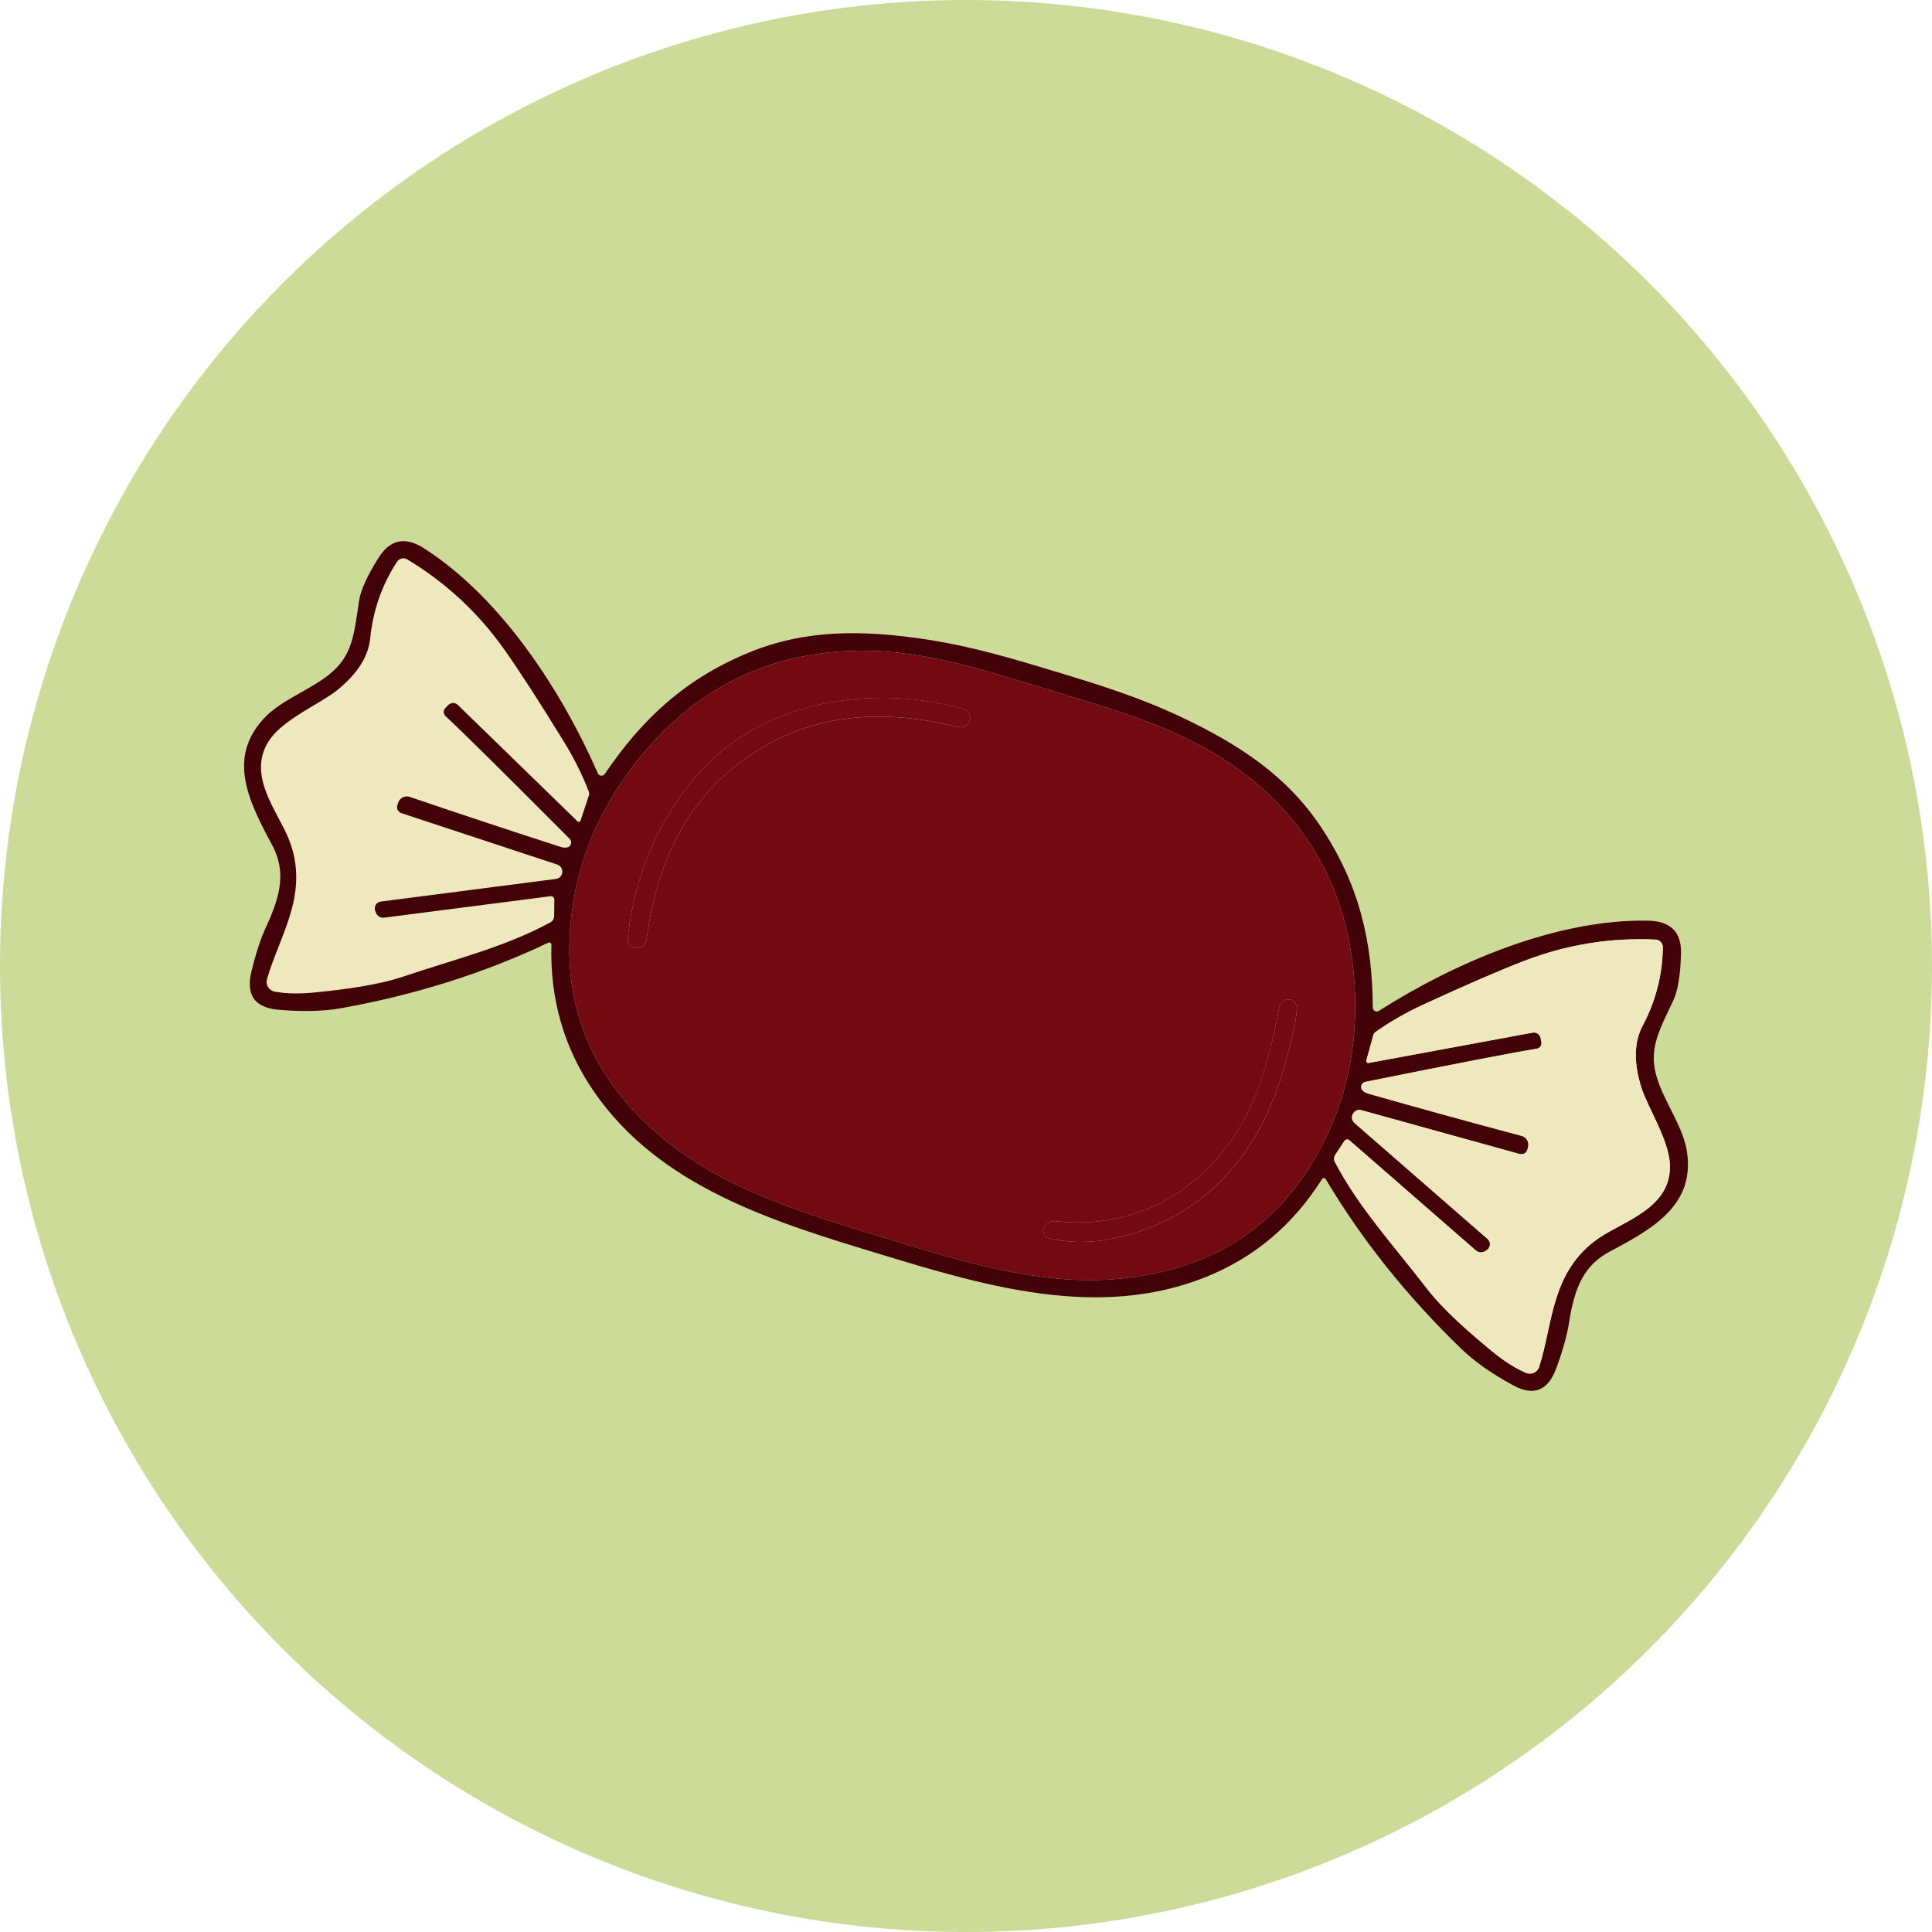
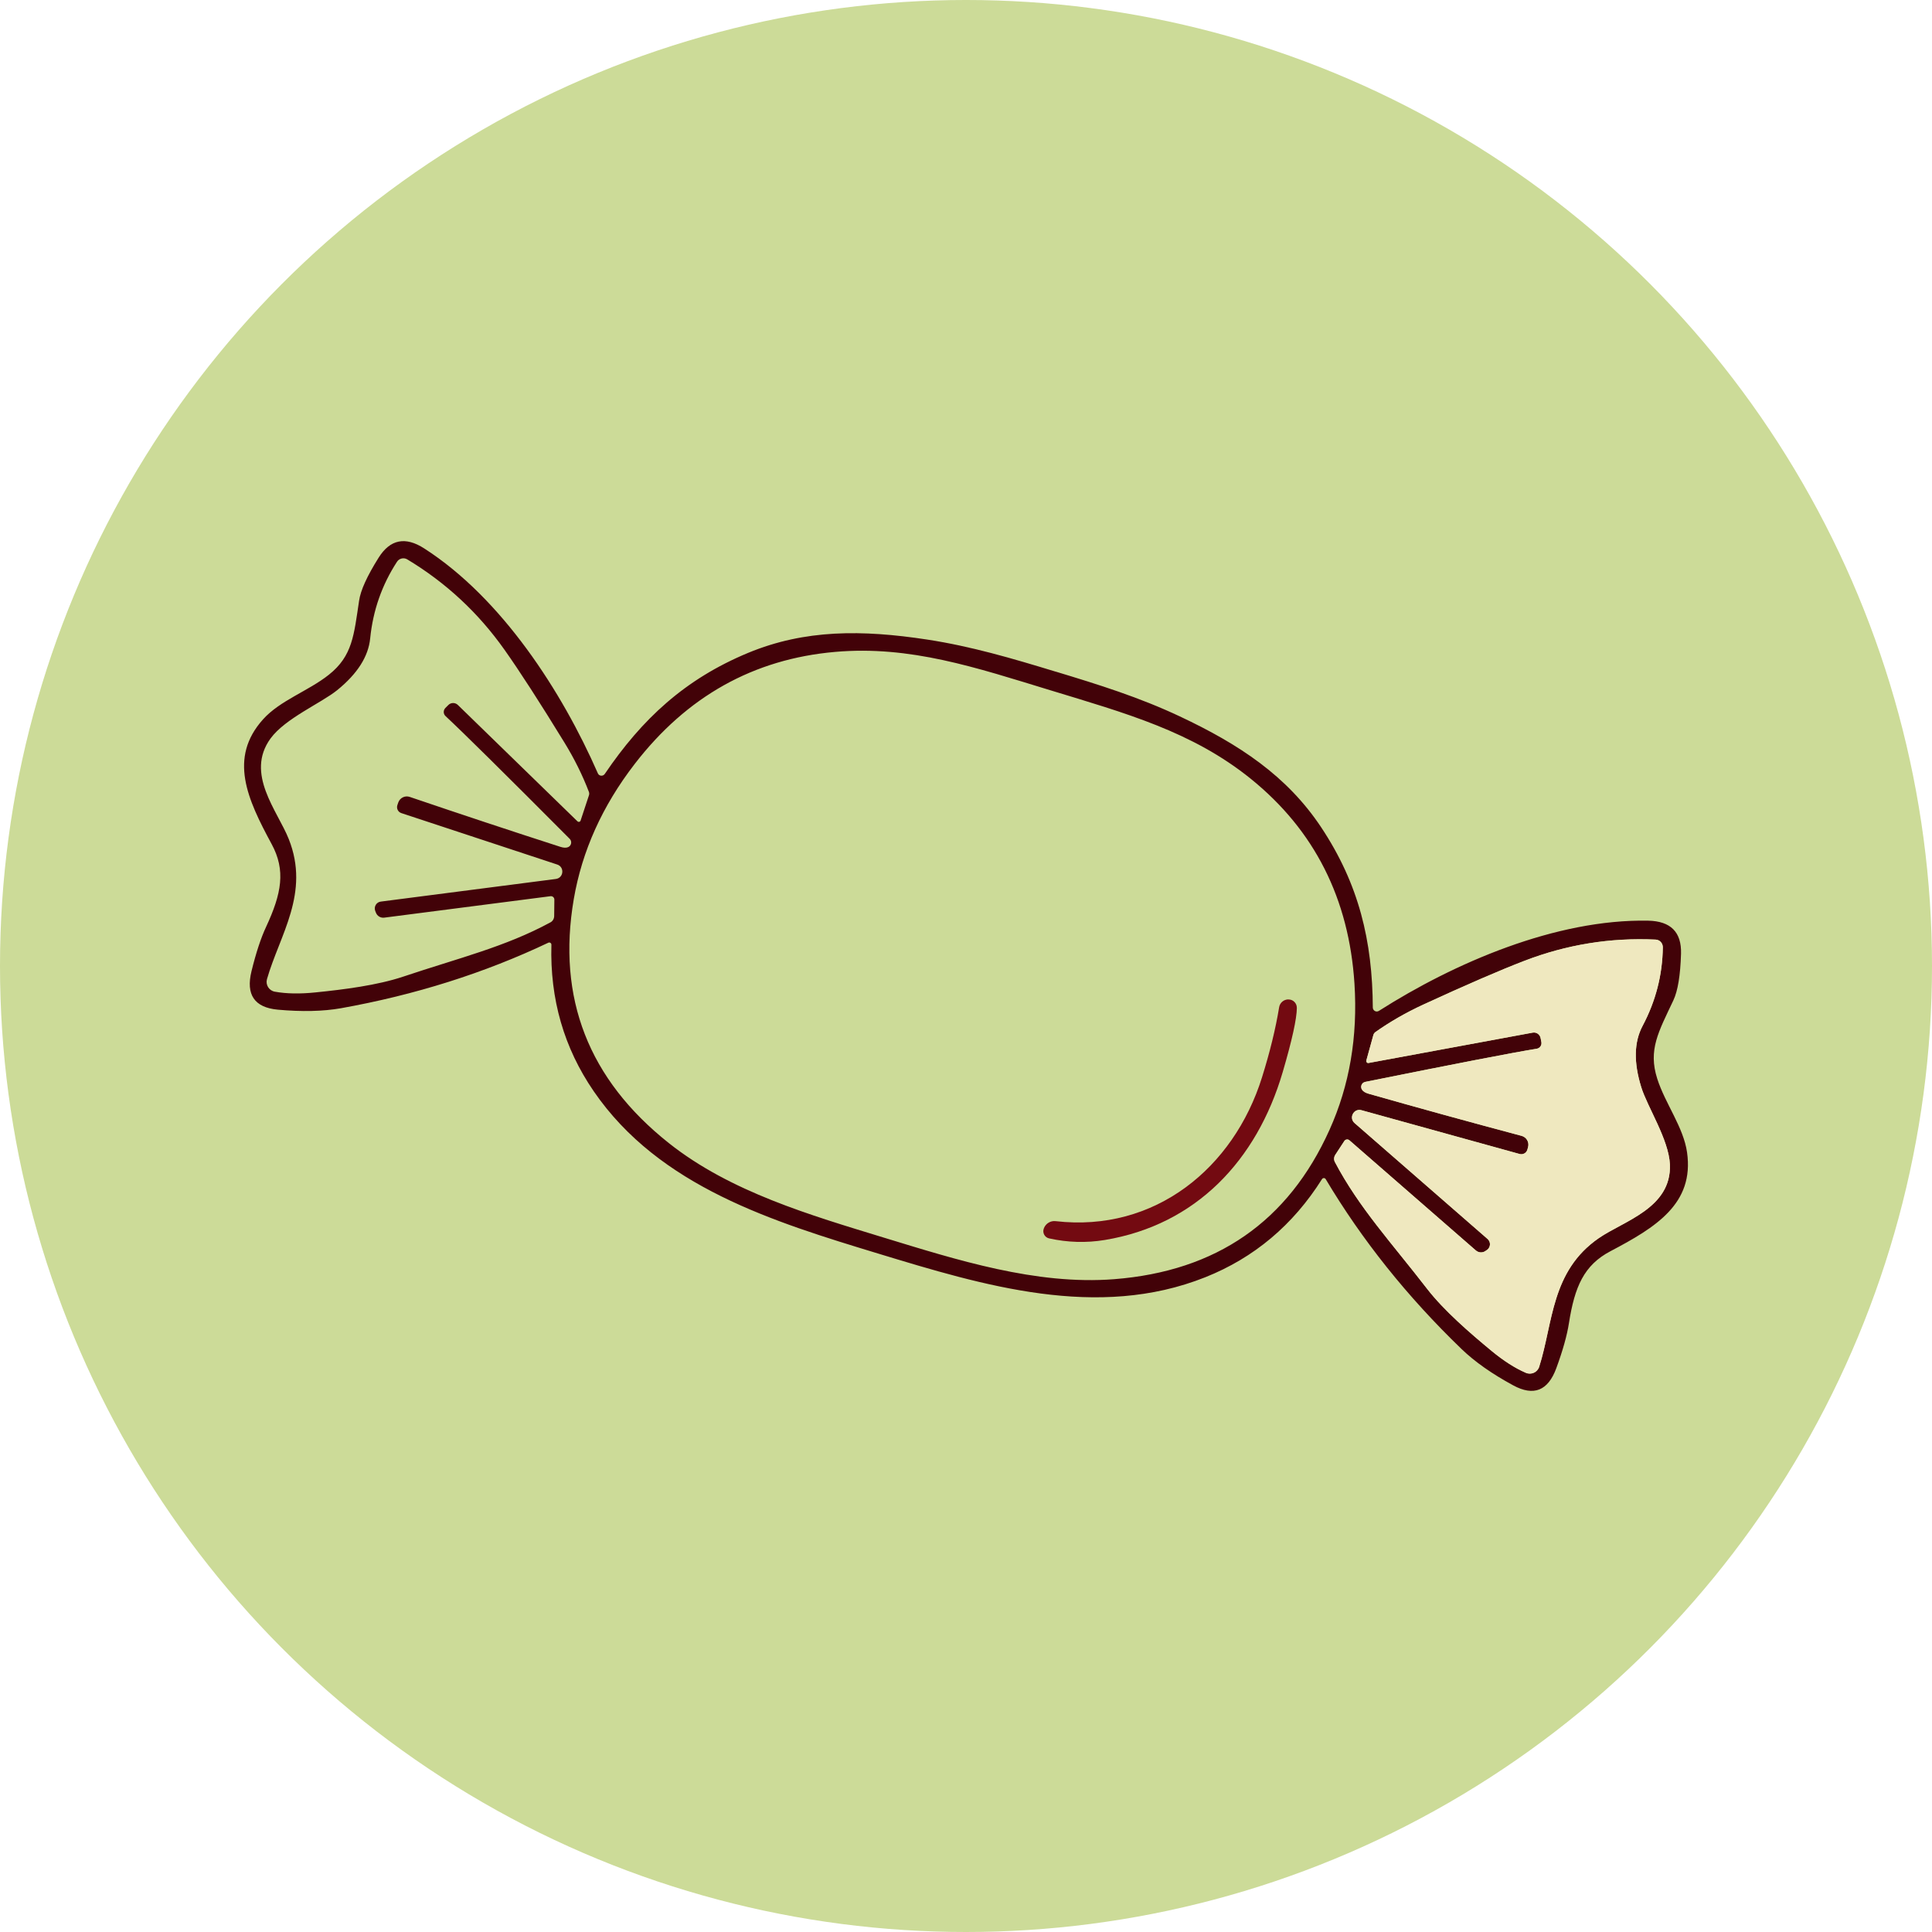
<svg xmlns="http://www.w3.org/2000/svg" id="Layer_1" data-name="Layer 1" viewBox="0 0 960 960">
  <defs>
    <style>
      .cls-1 {
        fill: #ccdb98;
      }

      .cls-2 {
        fill: #730a11;
      }

      .cls-3 {
        fill: #efe8bf;
      }

      .cls-4 {
        fill: #420208;
      }
    </style>
  </defs>
  <circle class="cls-1" cx="480" cy="480" r="480" />
  <g>
-     <path class="cls-3" d="M288.51,407.69c-.25.69-1.11.9-1.61.38l-59.4-57.79c-1.35-1.32-3.5-1.28-4.79.07l-1.42,1.42c-1.11,1.15-1.08,2.95.08,4.03,8.59,8,29.18,28.34,61.7,61,1.22,1.24.87,3.36-.74,4.1-.97.43-2.27.4-3.92-.14-24.35-7.84-49.27-16.11-74.79-24.79-2.4-.84-4.98.45-5.78,2.86l-.42,1.26c-.53,1.62.35,3.38,1.98,3.91l77.46,25.56c3.73,1.24,3.22,6.65-.69,7.17l-86.95,11.24c-2.23.27-3.58,2.55-2.79,4.64l.33.83c.64,1.72,2.36,2.76,4.18,2.51l82.55-10.65c1.03-.16,1.98.67,1.95,1.72l-.09,8.19c-.03,1.3-.72,2.47-1.85,3.08-22.57,12.24-45.66,17.72-73.22,26.99-12.76,4.27-29.34,6.39-43.64,7.83-7.59.78-14.28.68-20.11-.37-2.87-.51-4.68-3.39-3.9-6.21,6.34-22.05,21.51-42.72,10.84-69.61-5.56-14.02-21.81-32.46-9.05-50.01,7.34-10.03,25.17-17.56,33.13-24.01,10-8.13,15.48-16.68,16.37-25.72,1.38-13.88,5.83-26.57,13.33-38.07,1.1-1.7,3.37-2.21,5.09-1.18,19.28,11.61,35.35,26.58,48.3,44.89,7.61,10.75,17.53,26.1,29.78,46.09,4.94,8.05,9,16.23,12.18,24.55.2.53.21,1.12.04,1.65l-4.15,12.56Z" />
    <path class="cls-4" d="M524.43,333.68c21.69,6.56,41.78,12.85,61.83,22.3,29.53,13.89,53.19,29.53,70.15,54.99,18.87,28.37,25.55,56.67,25.73,89.68.04,1.54,1.72,2.49,3.03,1.65,37.44-23.83,87.97-45.71,133.83-44.82,11.17.23,16.6,5.7,16.29,16.41-.32,10.74-1.58,18.47-3.82,23.21-7.37,15.62-12.6,24.55-7.99,38.93,3.95,12.37,13.05,24.09,14.81,36.59,3.63,25.51-15.55,37.25-38.03,49.08-13.21,6.93-17.82,17.68-20.65,35.7-.94,6.08-3.03,13.56-6.27,22.4-4.12,11.26-11.24,14.12-21.45,8.57-10.56-5.72-19.13-11.75-25.68-18.07-26.98-26-49.45-54.15-67.49-84.41-.41-.67-1.39-.68-1.82,0-14.41,22.86-33.76,39.1-57.98,48.76-53.57,21.36-110.36,4.12-162.47-11.73-52.08-15.84-108.85-33.14-141.45-80.71-14.77-21.52-21.77-45.77-21.01-72.78.02-.79-.8-1.33-1.51-1.01-31.85,15.12-66.18,25.96-103.08,32.57-8.95,1.57-19.43,1.8-31.39.71-11.57-1.08-15.9-7.42-13.05-19.07,2.24-9.14,4.66-16.52,7.27-22.09,7.69-16.54,9.84-28.04,2.73-41.15-12.09-22.34-21.48-42.77-4.26-61.94,8.43-9.41,22.51-14.07,32.68-22.15,11.84-9.39,12.47-19.71,15.05-36.79.74-5.19,4-12.32,9.72-21.42s13.27-10.62,22.67-4.56c38.59,24.8,68.42,71.09,86.25,111.73.59,1.42,2.53,1.61,3.43.32,18.53-27.32,39.8-47.12,71.27-60.18,28.26-11.7,56.62-11.52,88.89-6.61,21.9,3.35,42.13,9.32,63.77,15.91ZM522.05,343.03c-36.99-11.29-69.8-22.4-107.15-19.1-40.48,3.55-73.62,22.1-99.51,55.66-16.1,20.86-26.18,43.26-30.28,67.15-8.42,49.21,7.34,89.62,47.29,121.3,30.57,24.25,70.46,35.8,106.63,46.88,36.19,11.04,75.73,23.73,114.59,20.7,50.83-3.97,86.51-28.69,107-74.19,9.96-22.11,14.09-46.32,12.41-72.62-2.72-42.26-19.86-76.22-51.42-101.75-29.16-23.6-62.58-32.75-99.57-44.04ZM288.51,407.69l4.15-12.56c.16-.53.16-1.12-.04-1.65-3.18-8.32-7.24-16.5-12.18-24.55-12.26-19.99-22.17-35.34-29.78-46.09-12.95-18.31-29.02-33.28-48.3-44.89-1.72-1.03-3.99-.52-5.09,1.18-7.5,11.51-11.94,24.2-13.33,38.07-.89,9.04-6.37,17.6-16.37,25.72-7.97,6.45-25.79,13.98-33.13,24.01-12.76,17.55,3.5,35.99,9.05,50.01,10.67,26.89-4.5,47.56-10.84,69.61-.78,2.82,1.03,5.7,3.9,6.21,5.83,1.05,12.53,1.15,20.11.37,14.3-1.44,30.88-3.56,43.64-7.83,27.56-9.26,50.65-14.75,73.22-26.99,1.13-.6,1.81-1.78,1.85-3.08l.09-8.19c.03-1.05-.92-1.88-1.95-1.72l-82.55,10.65c-1.82.25-3.54-.79-4.18-2.51l-.33-.83c-.78-2.09.57-4.38,2.79-4.64l86.95-11.24c3.91-.52,4.42-5.93.69-7.17l-77.46-25.56c-1.62-.53-2.5-2.29-1.98-3.91l.42-1.26c.81-2.41,3.38-3.7,5.78-2.86,25.52,8.67,50.44,16.94,74.79,24.79,1.65.54,2.95.57,3.92.14,1.61-.75,1.96-2.86.74-4.1-32.52-32.67-53.11-53.01-61.7-61-1.16-1.08-1.2-2.87-.08-4.03l1.42-1.42c1.29-1.36,3.44-1.39,4.79-.07l59.4,57.79c.5.52,1.36.31,1.61-.38ZM678.93,526.96c-.18.71.42,1.37,1.12,1.21l81.53-15.07c1.85-.35,3.59.87,3.94,2.73l.38,1.97c.29,1.54-.75,3.05-2.31,3.3-11.59,1.86-40,7.37-85.19,16.47-1.74.34-2.59,2.3-1.67,3.82.56.9,1.66,1.6,3.34,2.07,24.61,7.01,49.92,13.98,76,20.93,2.43.63,3.88,3.15,3.22,5.56l-.35,1.28c-.47,1.68-2.18,2.61-3.83,2.18l-78.62-21.77c-3.79-1.04-6.39,3.77-3.43,6.38l66.11,57.62c1.67,1.45,1.55,4.11-.26,5.41l-.74.5c-1.46,1.08-3.5.97-4.87-.25l-62.75-54.67c-.8-.72-2.02-.54-2.58.34l-4.49,6.86c-.7,1.1-.78,2.45-.18,3.58,11.97,22.71,28.15,40.1,45.92,63.12,8.26,10.63,20.9,21.6,31.97,30.75,5.88,4.84,11.53,8.49,16.93,10.83,2.7,1.18,5.81-.2,6.69-2.98,6.97-21.85,5.82-47.49,29.63-63.93,12.43-8.59,36.18-14.9,35.32-36.59-.55-12.43-11.21-28.58-14.23-38.38-3.83-12.3-3.61-22.45.65-30.47,6.54-12.31,9.89-25.33,10.06-39.07.01-2.07-1.55-3.75-3.6-3.82-22.46-1.05-44.15,2.47-65.08,10.51-12.32,4.73-29.08,12-50.4,21.81-8.59,3.97-16.49,8.52-23.76,13.65-.43.34-.79.81-.96,1.35l-3.52,12.75Z" />
-     <path class="cls-2" d="M372.38,375.58c-28.65,19.19-45.69,49.62-51.12,91.26-.31,2.45-2.46,4.27-4.94,4.17h-.36c-2.4-.11-4.24-2.2-4.02-4.61,3.51-37.5,22.91-77.47,54.73-99.19,31.83-21.75,76.14-25.23,112.33-14.8,2.31.67,3.6,3.13,2.83,5.41l-.13.32c-.83,2.37-3.3,3.69-5.71,3.1-40.75-10.14-75.29-5.33-103.6,14.33Z" />
    <path class="cls-2" d="M644.4,500.77c-.03,5.37-2.37,16.05-7.04,31.98-12.87,43.85-43.05,75.86-88.37,83.39-9.23,1.52-18.46,1.26-27.7-.79-2.22-.49-3.46-2.87-2.6-4.97l.05-.17c.96-2.33,3.36-3.74,5.84-3.42,49.21,5.66,88.37-26.31,102.5-71.45,3.93-12.56,6.77-24.17,8.52-34.84.35-2.22,2.27-3.86,4.53-3.9l.1.03c2.3-.03,4.17,1.85,4.16,4.14Z" />
-     <path class="cls-2" d="M439.02,614.93c-36.18-11.08-76.06-22.63-106.63-46.88-39.95-31.69-55.71-72.1-47.29-121.3,4.1-23.89,14.19-46.29,30.28-67.15,25.89-33.56,59.03-52.11,99.51-55.66,37.35-3.3,70.17,7.81,107.15,19.1,36.99,11.29,70.4,20.43,99.57,44.04,31.56,25.53,48.7,59.49,51.42,101.75,1.68,26.3-2.45,50.51-12.41,72.62-20.5,45.5-56.18,70.23-107,74.19-38.86,3.02-78.41-9.66-114.59-20.7ZM366.67,367.22c-31.82,21.72-51.22,61.69-54.73,99.19-.22,2.41,1.62,4.49,4.02,4.61h.36c2.48.1,4.63-1.72,4.94-4.17,5.43-41.64,22.47-72.07,51.12-91.26,28.32-19.65,62.85-24.47,103.6-14.33,2.4.59,4.88-.73,5.71-3.1l.13-.32c.77-2.28-.52-4.74-2.83-5.41-36.19-10.43-80.5-6.95-112.33,14.8ZM640.24,496.63l-.1-.03c-2.27.04-4.18,1.67-4.53,3.9-1.75,10.67-4.6,22.29-8.52,34.84-14.13,45.14-53.29,77.11-102.5,71.45-2.49-.32-4.88,1.1-5.84,3.42l-.05.17c-.86,2.1.38,4.48,2.6,4.97,9.24,2.05,18.47,2.31,27.7.79,45.33-7.53,75.51-39.53,88.37-83.39,4.66-15.93,7-26.61,7.04-31.98,0-2.29-1.86-4.17-4.16-4.14Z" />
    <path class="cls-3" d="M678.93,526.96l3.52-12.75c.16-.53.52-1,.96-1.35,7.27-5.14,15.17-9.68,23.76-13.65,21.32-9.81,38.08-17.08,50.4-21.81,20.93-8.04,42.62-11.56,65.08-10.51,2.05.08,3.61,1.75,3.6,3.82-.18,13.73-3.52,26.76-10.06,39.07-4.26,8.02-4.47,18.18-.65,30.47,3.02,9.8,13.68,25.95,14.23,38.38.86,21.69-22.89,28-35.32,36.59-23.81,16.44-22.66,42.08-29.63,63.93-.88,2.79-4,4.17-6.69,2.98-5.4-2.33-11.06-5.98-16.93-10.83-11.08-9.15-23.71-20.13-31.97-30.75-17.77-23.01-33.95-40.41-45.92-63.12-.6-1.13-.52-2.49.18-3.58l4.49-6.86c.56-.88,1.78-1.06,2.58-.34l62.75,54.67c1.38,1.22,3.42,1.33,4.87.25l.74-.5c1.82-1.3,1.93-3.96.26-5.41l-66.11-57.62c-2.95-2.61-.36-7.42,3.43-6.38l78.62,21.77c1.65.43,3.36-.51,3.83-2.18l.35-1.28c.66-2.42-.79-4.93-3.22-5.56-26.08-6.95-51.39-13.92-76-20.93-1.68-.47-2.77-1.17-3.34-2.07-.92-1.52-.07-3.48,1.67-3.82,45.19-9.1,73.6-14.61,85.19-16.47,1.57-.25,2.61-1.75,2.31-3.3l-.38-1.97c-.35-1.85-2.09-3.07-3.94-2.73l-81.53,15.07c-.7.15-1.3-.51-1.12-1.21Z" />
  </g>
</svg>